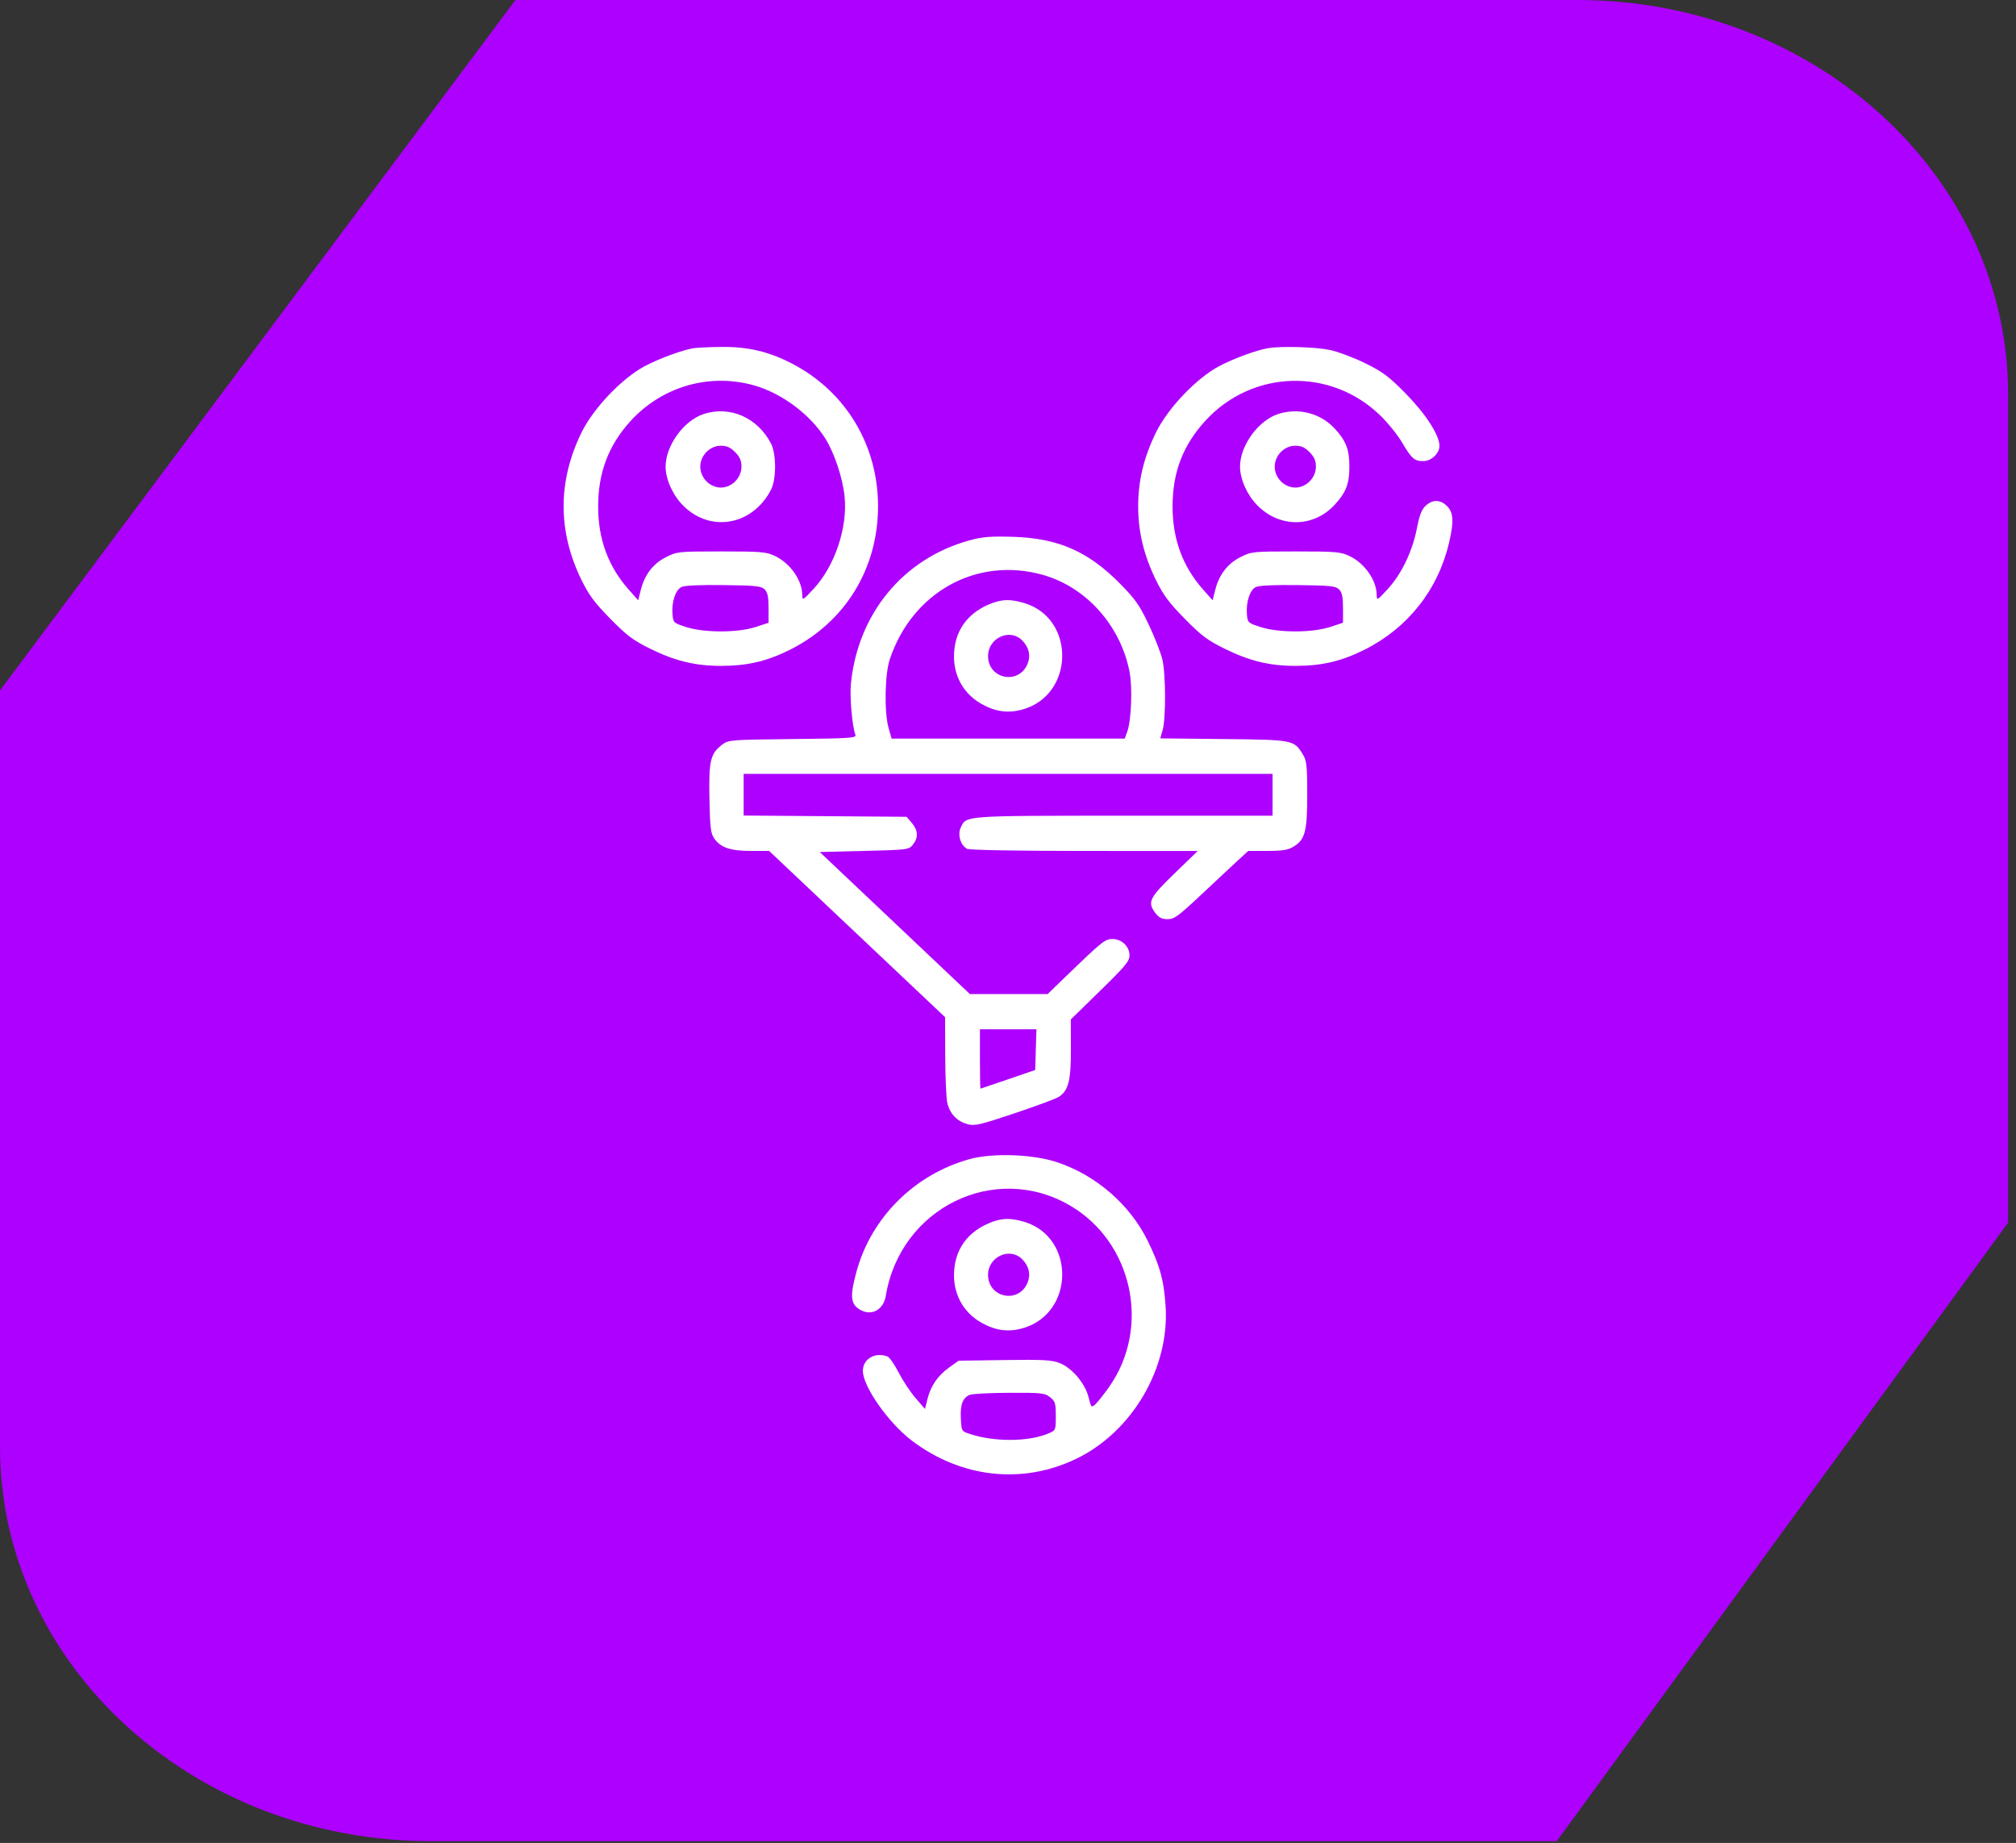
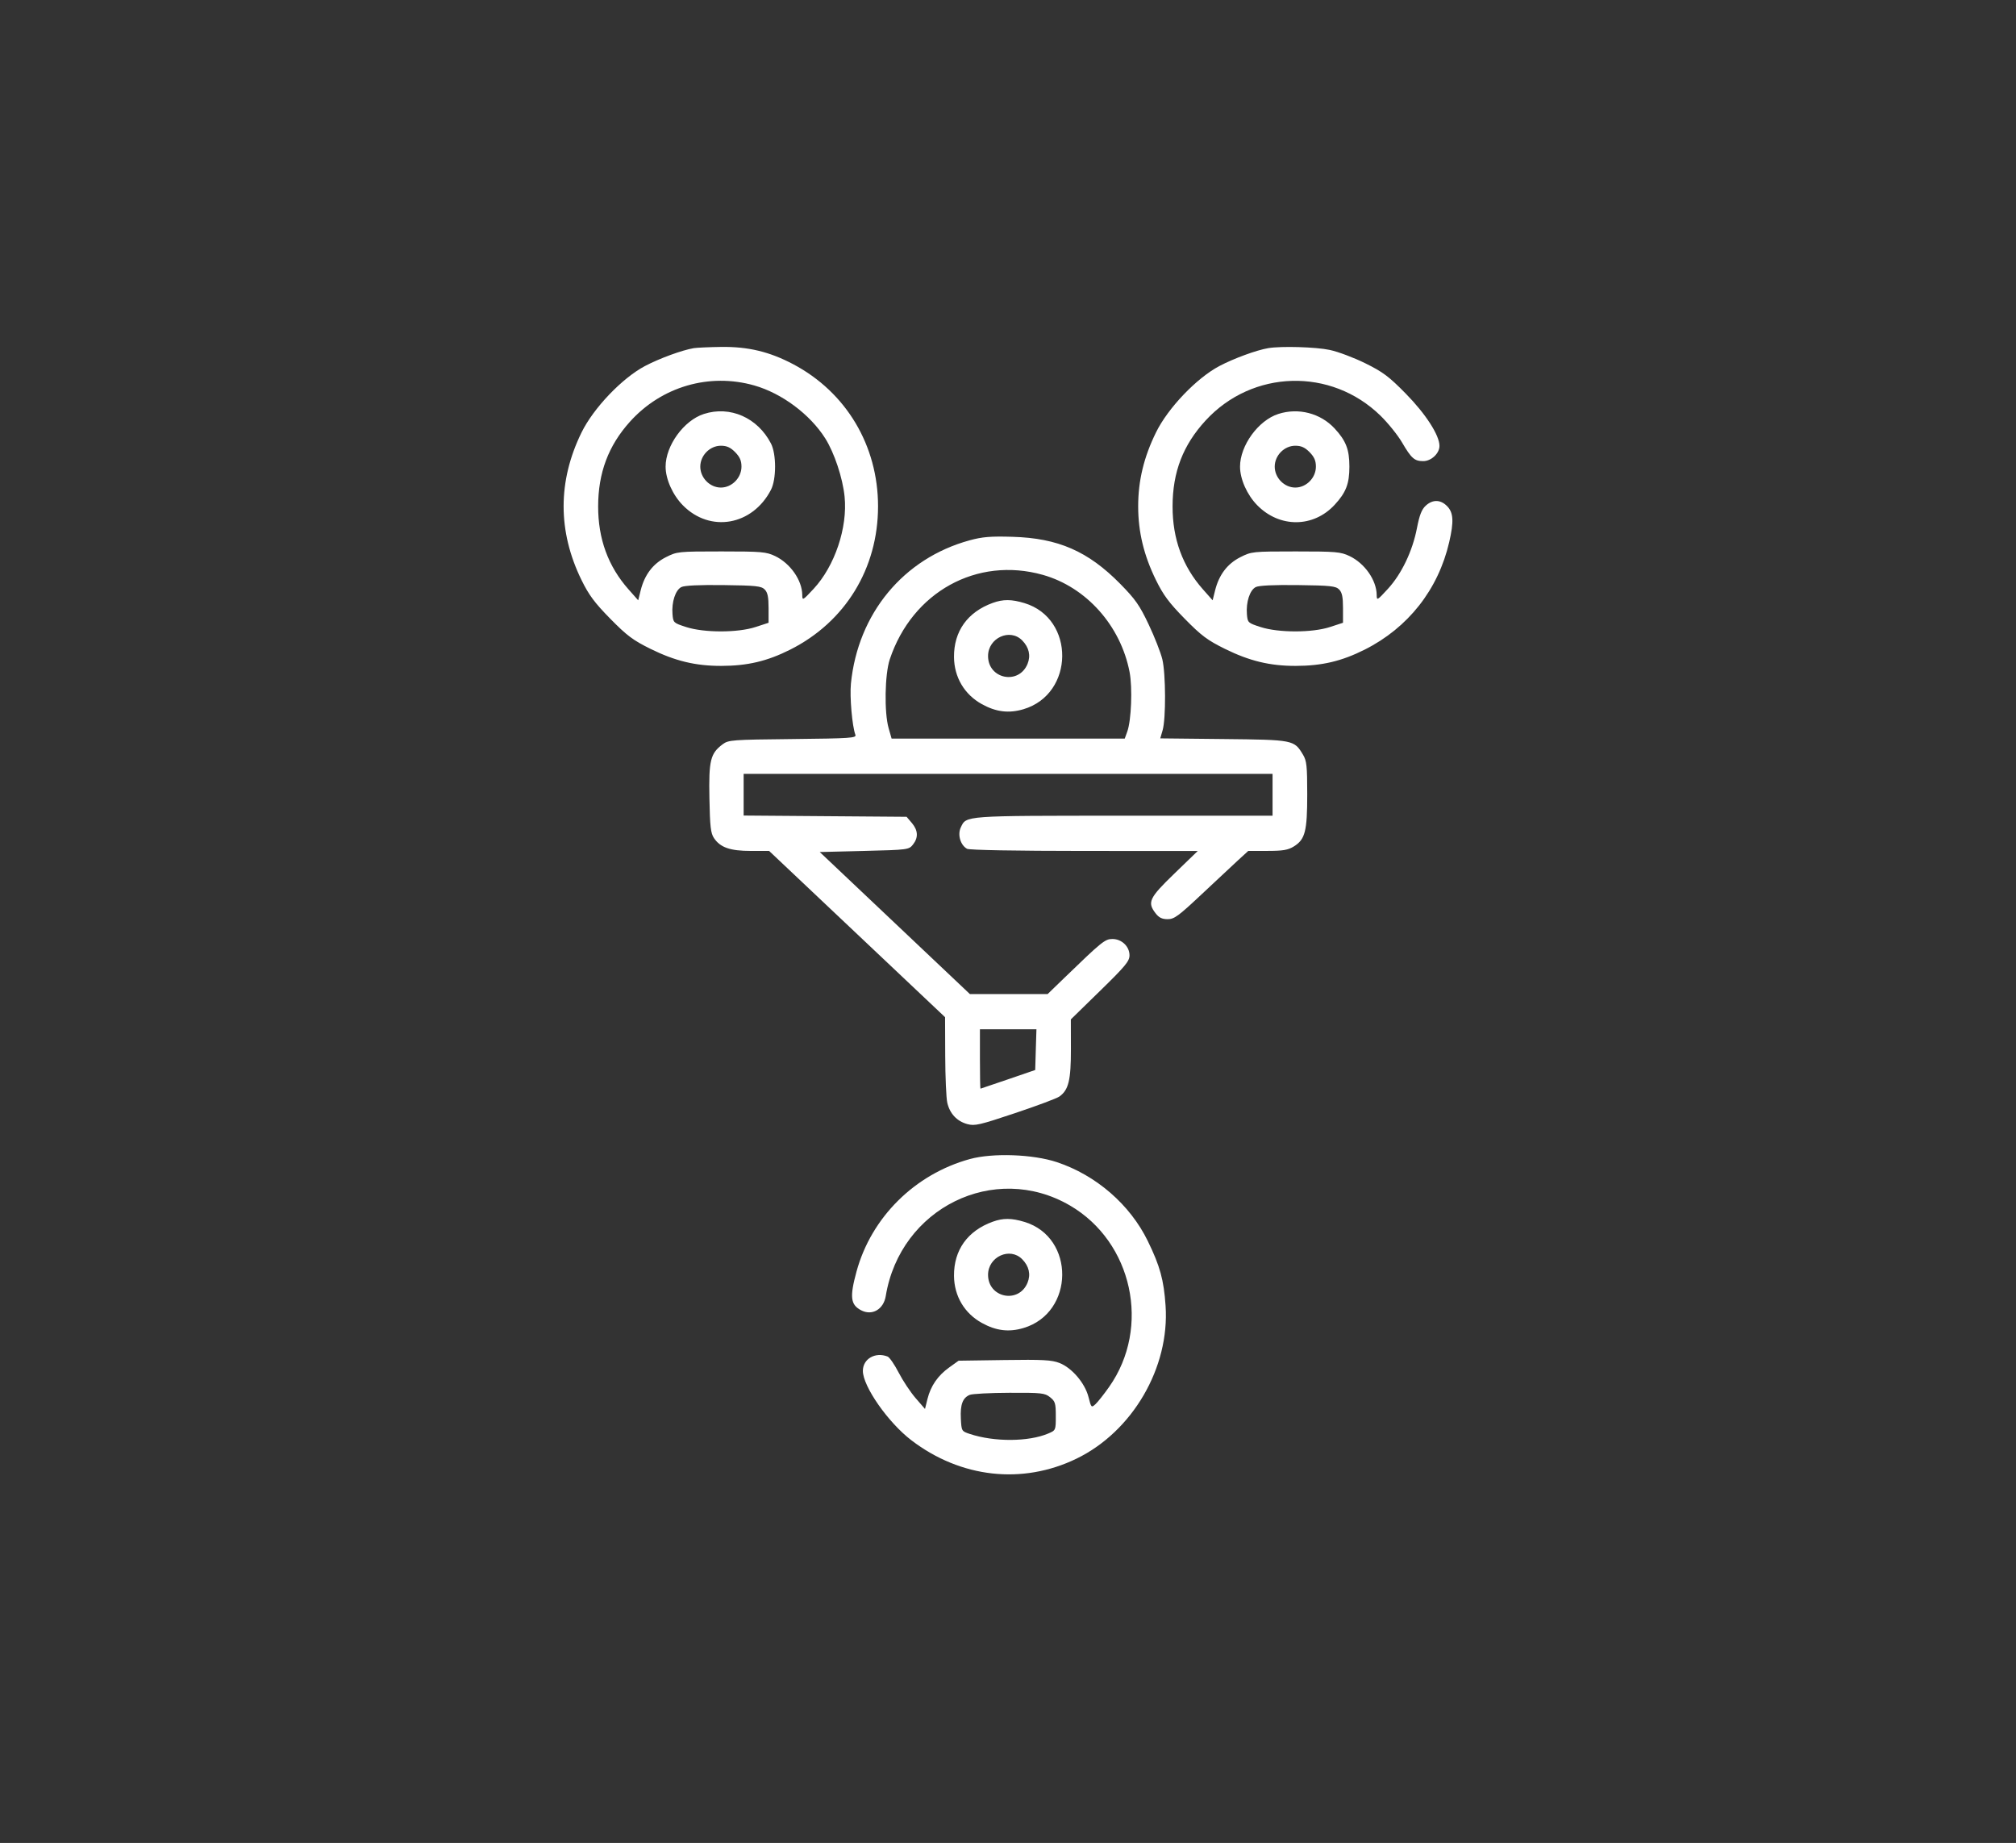
<svg xmlns="http://www.w3.org/2000/svg" width="93" height="85" viewBox="0 0 93 85" fill="none">
  <rect x="0" y="0" width="93" height="85" fill="#333333" stroke="none" />
-   <path d="M72.757 0H23.778L0 31.844V66.733C0 76.776 8.9 84.917 19.879 84.917H71.814L92.636 56.39V18.183C92.636 8.141 83.736 0 72.757 0Z" fill="#AD00FF" />
  <path fill-rule="evenodd" clip-rule="evenodd" d="M32.005 16.057C31.465 16.148 30.422 16.53 29.755 16.881C28.699 17.438 27.378 18.821 26.826 19.948C25.725 22.195 25.725 24.506 26.826 26.753C27.164 27.443 27.43 27.801 28.152 28.536C28.919 29.316 29.2 29.527 30.005 29.925C31.143 30.487 32.09 30.715 33.275 30.712C34.484 30.71 35.394 30.495 36.455 29.961C38.994 28.684 40.505 26.218 40.505 23.351C40.505 20.55 39.036 18.09 36.591 16.798C35.497 16.22 34.511 15.984 33.264 16.001C32.709 16.009 32.143 16.034 32.005 16.057ZM58.504 16.057C57.964 16.148 56.921 16.53 56.254 16.881C55.198 17.438 53.877 18.821 53.325 19.948C52.765 21.09 52.505 22.171 52.505 23.351C52.505 24.53 52.765 25.611 53.325 26.753C53.663 27.443 53.929 27.801 54.651 28.536C55.417 29.316 55.698 29.527 56.504 29.925C57.642 30.487 58.588 30.715 59.774 30.712C60.983 30.71 61.893 30.495 62.954 29.962C64.959 28.954 66.345 27.193 66.852 25.009C67.073 24.055 67.05 23.642 66.758 23.346C66.453 23.035 66.09 23.028 65.768 23.325C65.583 23.496 65.481 23.759 65.365 24.358C65.16 25.419 64.657 26.47 64.025 27.159C63.527 27.701 63.512 27.71 63.508 27.435C63.499 26.757 62.956 25.981 62.256 25.647C61.844 25.451 61.634 25.433 59.775 25.433C57.783 25.433 57.733 25.438 57.217 25.699C56.62 26.001 56.235 26.508 56.055 27.225L55.94 27.687L55.492 27.181C54.553 26.12 54.089 24.851 54.092 23.351C54.094 21.77 54.574 20.526 55.618 19.392C57.778 17.045 61.401 16.945 63.681 19.17C64.03 19.51 64.477 20.064 64.674 20.401C65.109 21.144 65.25 21.268 65.656 21.268C66.025 21.268 66.404 20.913 66.404 20.565C66.404 20.074 65.77 19.091 64.851 18.156C64.075 17.366 63.795 17.156 62.988 16.758C62.465 16.499 61.727 16.221 61.346 16.14C60.711 16.003 59.103 15.956 58.504 16.057ZM34.8 17.779C36.068 18.14 37.371 19.113 38.07 20.22C38.49 20.886 38.875 22.045 38.962 22.906C39.106 24.332 38.511 26.104 37.535 27.156C37.028 27.701 37.012 27.71 37.009 27.435C37 26.758 36.457 25.982 35.757 25.647C35.346 25.451 35.135 25.433 33.276 25.433C31.284 25.433 31.234 25.438 30.718 25.699C30.121 26.001 29.736 26.508 29.556 27.225L29.441 27.687L28.993 27.181C28.054 26.12 27.59 24.851 27.593 23.351C27.595 21.808 28.065 20.557 29.054 19.456C30.514 17.829 32.72 17.186 34.8 17.779ZM32.469 19.093C31.547 19.391 30.705 20.551 30.705 21.522C30.705 22.099 31.03 22.827 31.502 23.306C32.76 24.584 34.714 24.239 35.566 22.589C35.818 22.101 35.818 20.944 35.566 20.456C34.95 19.262 33.677 18.702 32.469 19.093ZM58.968 19.093C58.046 19.391 57.204 20.551 57.204 21.522C57.204 22.099 57.529 22.827 58.001 23.306C59.031 24.353 60.587 24.343 61.568 23.283C62.092 22.717 62.249 22.312 62.249 21.522C62.249 20.733 62.092 20.328 61.568 19.762C60.914 19.056 59.894 18.793 58.968 19.093ZM33.913 20.854C34.129 21.074 34.205 21.248 34.205 21.522C34.205 22.038 33.763 22.487 33.255 22.487C32.747 22.487 32.305 22.038 32.305 21.522C32.305 21.006 32.747 20.558 33.255 20.558C33.526 20.558 33.697 20.635 33.913 20.854ZM60.412 20.854C60.628 21.074 60.704 21.248 60.704 21.522C60.704 22.038 60.262 22.487 59.754 22.487C59.246 22.487 58.804 22.038 58.804 21.522C58.804 21.006 59.246 20.558 59.754 20.558C60.025 20.558 60.196 20.635 60.412 20.854ZM44.727 24.921C41.678 25.756 39.578 28.291 39.254 31.527C39.193 32.133 39.312 33.499 39.46 33.891C39.516 34.039 39.238 34.057 36.571 34.086C33.769 34.115 33.605 34.127 33.337 34.327C32.772 34.749 32.693 35.066 32.726 36.808C32.751 38.127 32.785 38.426 32.936 38.653C33.226 39.087 33.681 39.246 34.633 39.246H35.48L39.539 43.08L43.597 46.914L43.604 48.691C43.607 49.669 43.65 50.645 43.699 50.86C43.814 51.362 44.143 51.714 44.623 51.845C44.965 51.939 45.186 51.888 46.829 51.338C47.833 51.002 48.75 50.659 48.867 50.576C49.297 50.27 49.405 49.824 49.402 48.371L49.399 47.016L50.752 45.695C51.914 44.561 52.105 44.331 52.105 44.062C52.105 43.652 51.746 43.308 51.317 43.308C50.976 43.308 50.832 43.425 49.091 45.109L48.328 45.848H46.535H44.742L41.279 42.572L37.816 39.297L39.869 39.246C41.879 39.196 41.927 39.19 42.114 38.955C42.371 38.632 42.354 38.3 42.064 37.956L41.822 37.672L38.064 37.643L34.305 37.614V36.652V35.691H46.505H58.704V36.656V37.621L51.83 37.622C44.413 37.624 44.582 37.612 44.321 38.164C44.164 38.497 44.308 38.983 44.612 39.148C44.72 39.207 46.867 39.246 50.023 39.247L55.254 39.248L54.178 40.288C53.008 41.419 52.916 41.615 53.312 42.127C53.464 42.324 53.61 42.394 53.865 42.394C54.168 42.394 54.365 42.25 55.426 41.252C56.094 40.623 56.852 39.915 57.112 39.677L57.584 39.246L58.469 39.245C59.181 39.245 59.419 39.205 59.685 39.04C60.208 38.716 60.304 38.343 60.304 36.634C60.303 35.325 60.279 35.091 60.109 34.808C59.698 34.124 59.676 34.12 56.444 34.086L53.524 34.055L53.633 33.679C53.788 33.15 53.78 31.077 53.62 30.41C53.546 30.102 53.264 29.381 52.992 28.807C52.572 27.918 52.377 27.64 51.677 26.928C50.195 25.423 48.811 24.819 46.705 24.758C45.695 24.728 45.315 24.76 44.727 24.921ZM48.105 26.513C50.109 27.077 51.697 28.855 52.109 30.997C52.247 31.716 52.189 33.22 52.004 33.736L51.885 34.066H46.508H41.131L40.993 33.583C40.786 32.861 40.816 31.099 41.046 30.41C42.083 27.304 45.065 25.658 48.105 26.513ZM35.277 27.188C35.412 27.326 35.455 27.533 35.455 28.046V28.723L34.855 28.919C34.032 29.188 32.483 29.188 31.655 28.921C31.066 28.73 31.055 28.719 31.023 28.324C30.977 27.77 31.159 27.214 31.43 27.077C31.576 27.003 32.263 26.971 33.377 26.985C34.878 27.004 35.121 27.03 35.277 27.188ZM61.776 27.188C61.911 27.326 61.954 27.533 61.954 28.046V28.723L61.354 28.919C60.531 29.188 58.982 29.188 58.154 28.921C57.565 28.73 57.554 28.719 57.521 28.324C57.476 27.77 57.657 27.214 57.929 27.077C58.075 27.003 58.762 26.971 59.876 26.985C61.377 27.004 61.62 27.03 61.776 27.188ZM45.793 27.808C44.632 28.229 43.998 29.117 44.009 30.307C44.018 31.236 44.489 32.031 45.294 32.476C45.95 32.839 46.54 32.91 47.215 32.71C49.572 32.009 49.606 28.527 47.261 27.817C46.665 27.636 46.273 27.633 45.793 27.808ZM47.155 29.537C47.471 29.858 47.557 30.238 47.402 30.619C47 31.604 45.58 31.323 45.58 30.257C45.58 29.422 46.588 28.961 47.155 29.537ZM47.783 48.411L47.755 49.35L46.505 49.779C45.817 50.014 45.243 50.209 45.23 50.211C45.216 50.213 45.205 49.598 45.205 48.844V47.473H46.509H47.812L47.783 48.411ZM44.745 53.456C42.201 54.154 40.194 56.145 39.512 58.645C39.192 59.818 39.234 60.175 39.722 60.431C40.23 60.698 40.76 60.393 40.861 59.774C41.528 55.713 45.873 53.575 49.352 55.596C52.248 57.279 53.102 61.216 51.166 63.965C50.925 64.307 50.641 64.666 50.535 64.763C50.347 64.934 50.338 64.924 50.215 64.438C50.053 63.795 49.448 63.085 48.873 62.862C48.516 62.723 48.099 62.701 46.334 62.727L44.221 62.758L43.79 63.067C43.263 63.443 42.935 63.92 42.784 64.526L42.671 64.983L42.24 64.485C42.002 64.211 41.65 63.681 41.457 63.307C41.264 62.934 41.034 62.6 40.947 62.566C40.375 62.343 39.805 62.673 39.805 63.227C39.805 63.941 40.971 65.609 42.042 66.427C44.32 68.167 47.167 68.484 49.659 67.276C52.246 66.022 53.964 63.074 53.769 60.222C53.688 59.031 53.514 58.398 52.95 57.24C52.131 55.56 50.567 54.203 48.755 53.6C47.655 53.234 45.797 53.168 44.745 53.456ZM45.793 56.348C44.632 56.769 43.998 57.657 44.009 58.847C44.018 59.777 44.489 60.571 45.294 61.016C45.95 61.379 46.54 61.451 47.215 61.25C49.572 60.549 49.606 57.067 47.261 56.357C46.665 56.176 46.273 56.174 45.793 56.348ZM47.155 58.078C47.471 58.398 47.557 58.778 47.402 59.159C47 60.145 45.58 59.863 45.58 58.797C45.58 57.962 46.588 57.501 47.155 58.078ZM48.441 64.442C48.677 64.63 48.705 64.72 48.705 65.31C48.705 65.966 48.703 65.969 48.356 66.116C47.45 66.501 45.865 66.51 44.739 66.136C44.358 66.01 44.355 66.003 44.325 65.427C44.292 64.781 44.41 64.467 44.736 64.333C44.856 64.284 45.68 64.241 46.566 64.238C48.05 64.232 48.199 64.248 48.441 64.442Z" fill="white" />
</svg>